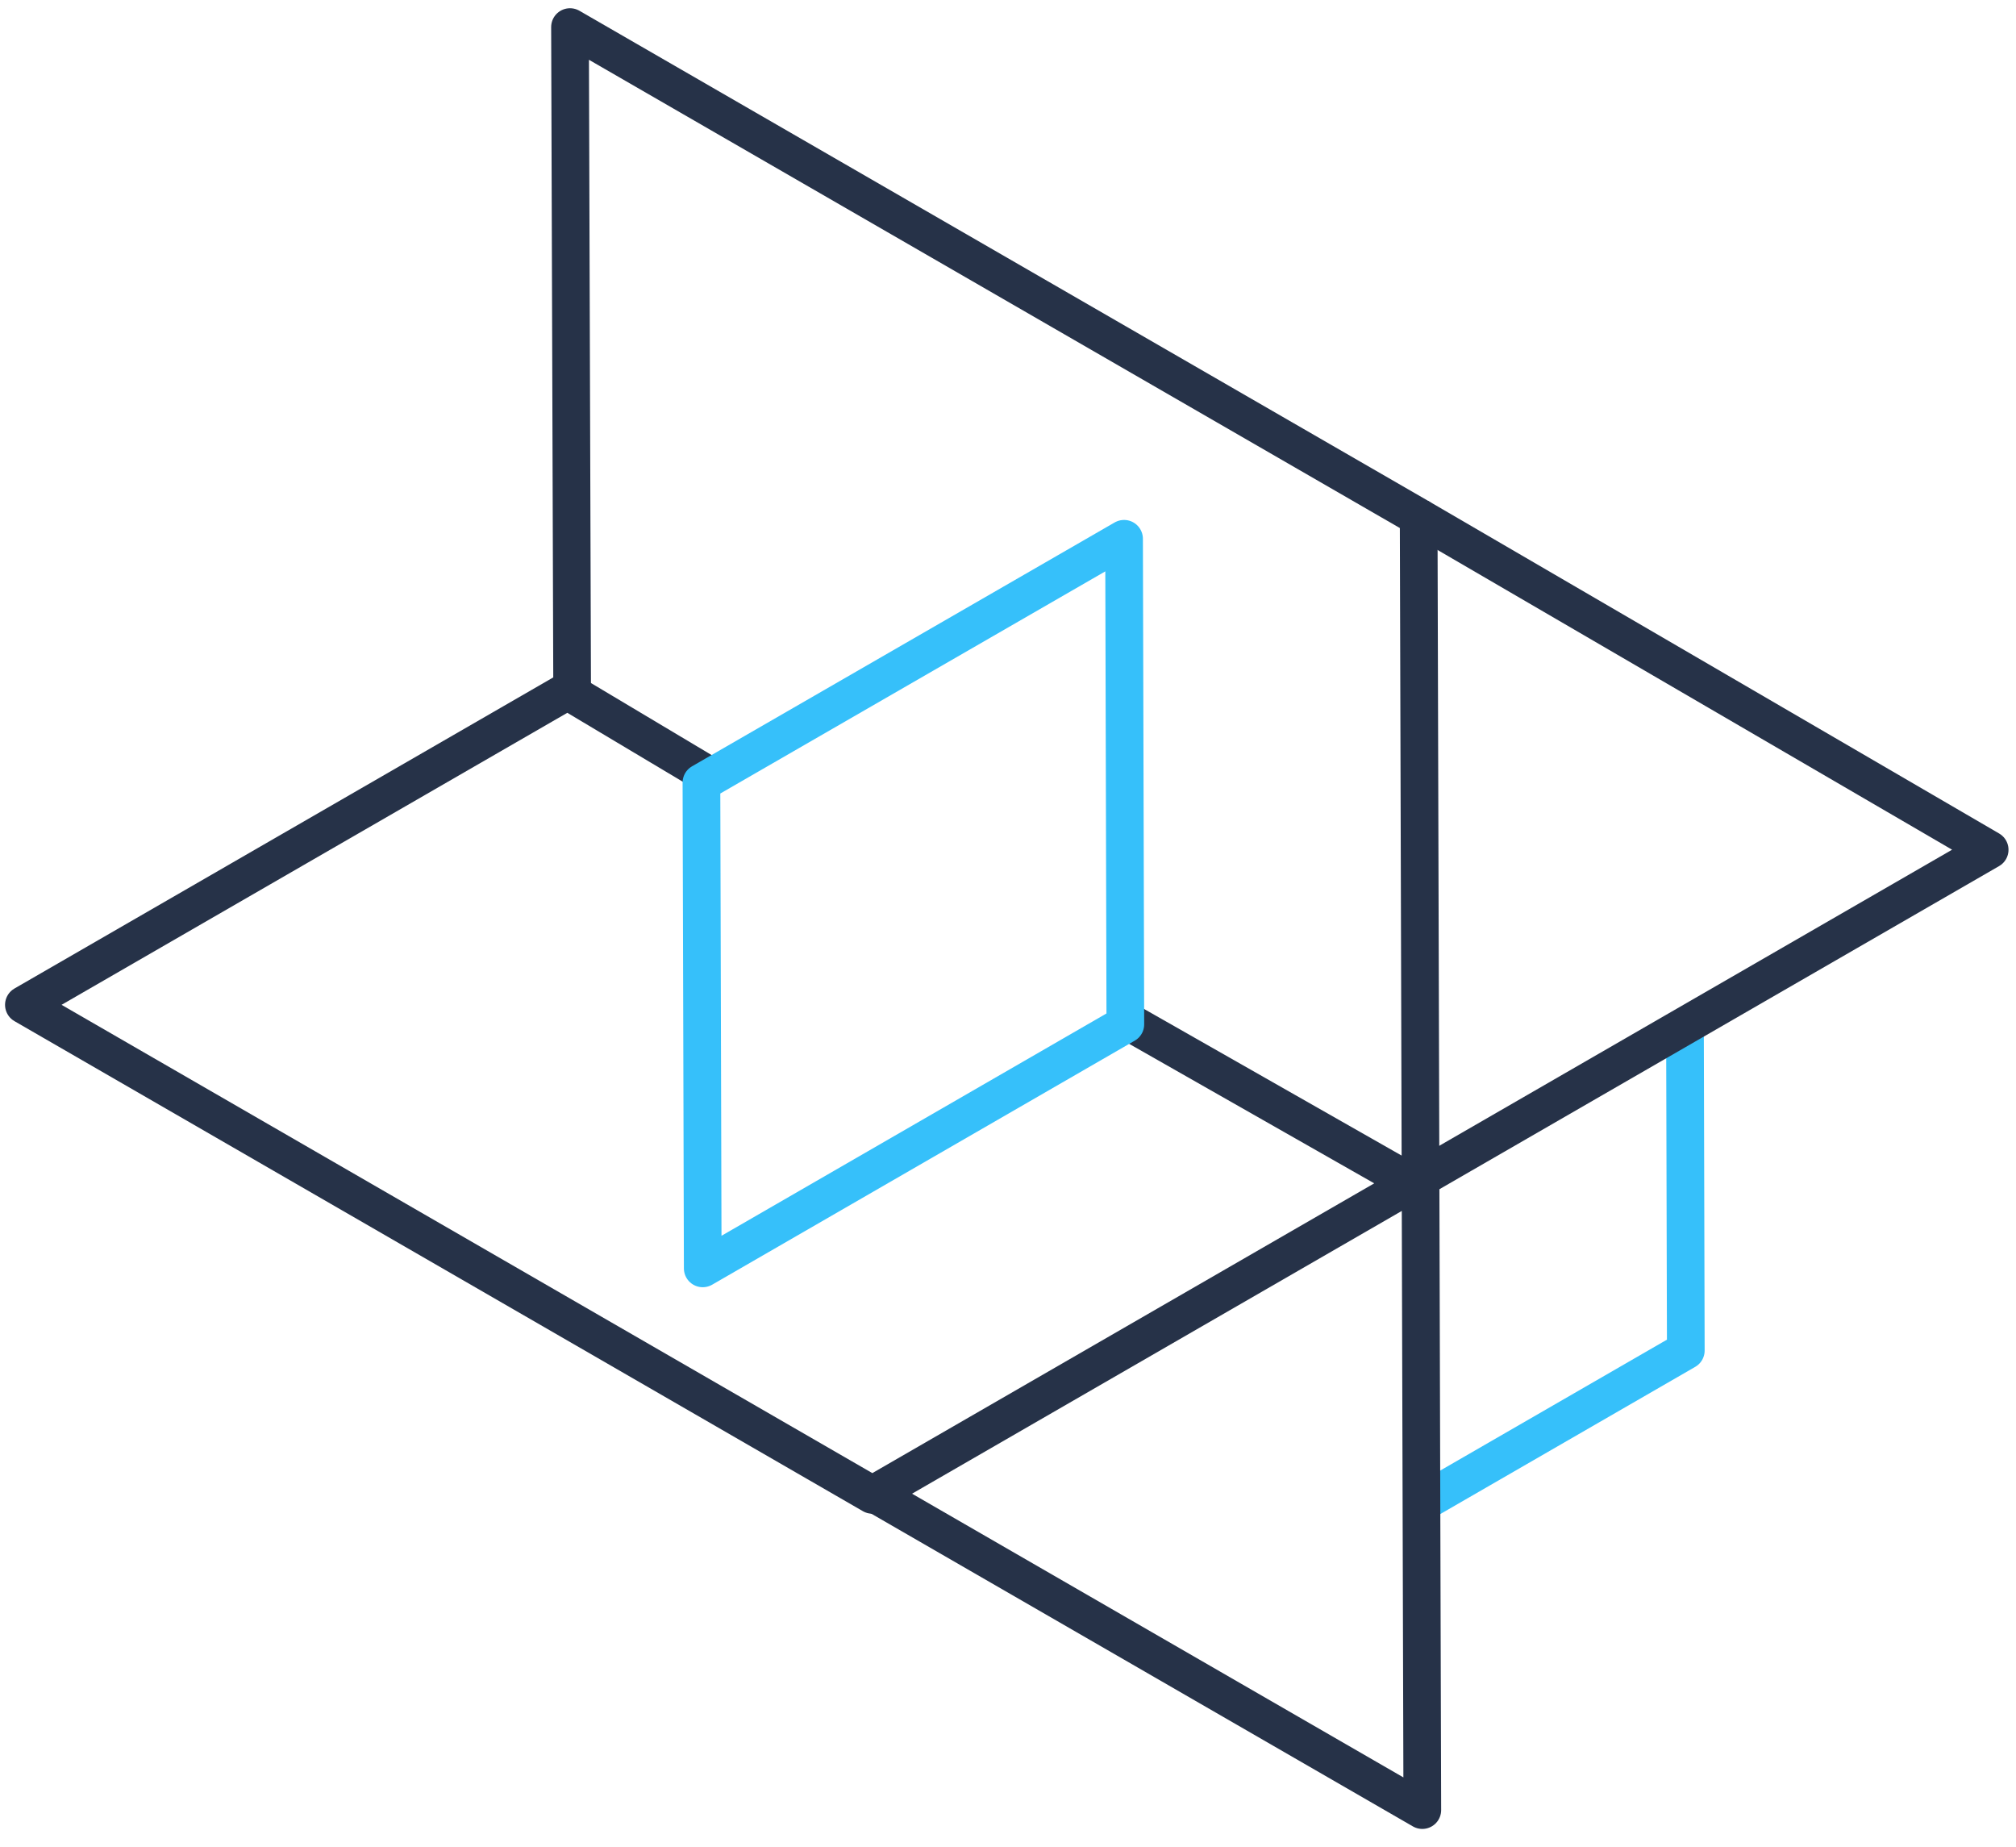
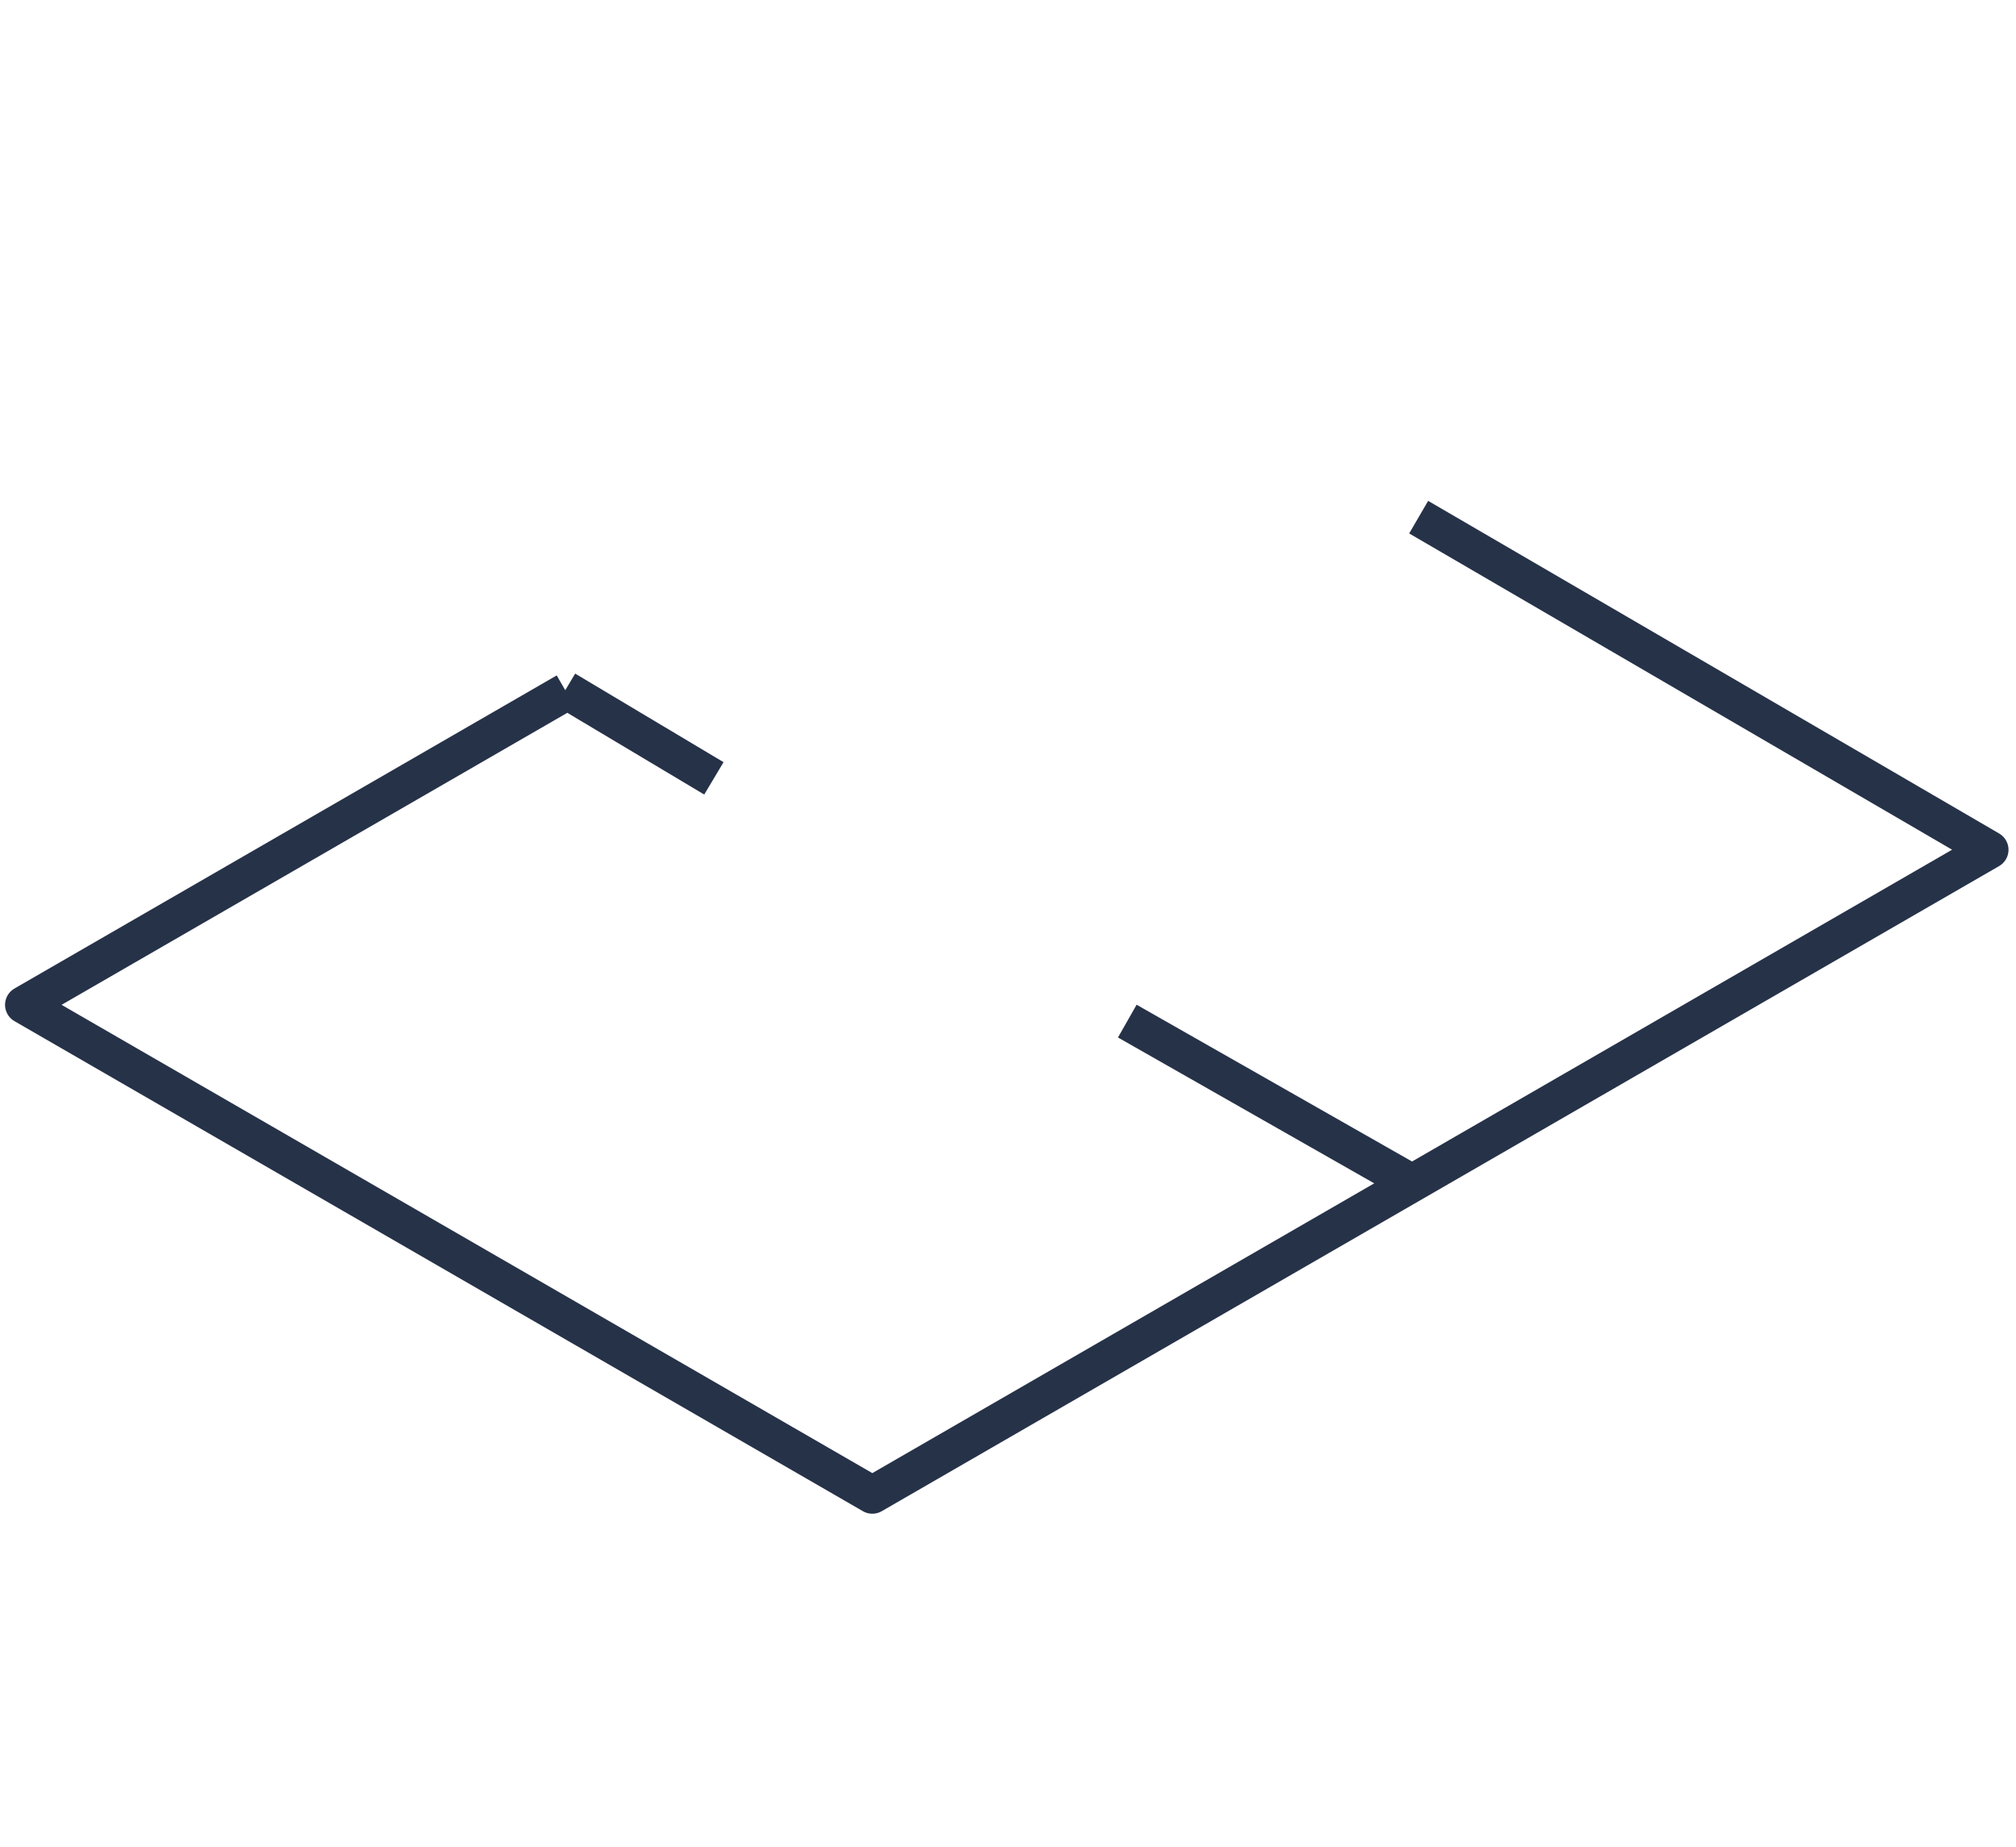
<svg xmlns="http://www.w3.org/2000/svg" width="107" height="98" fill="none">
-   <path stroke="#36C0FA" stroke-linejoin="round" stroke-miterlimit="10" stroke-width="2" d="m89.43 54.232.045 17.435-13.918 8.034" />
-   <path stroke="#263248" stroke-linejoin="round" stroke-miterlimit="10" stroke-width="2" d="m30.367 36.762-.114-35.325 45.043 26.005.194 68.611-29.077-16.786" />
  <path stroke="#263248" stroke-linejoin="round" stroke-miterlimit="10" stroke-width="2" d="m75.296 27.443 30.306 17.651-59.303 34.232L1.268 53.322l28.78-16.615m7.842 4.597-7.875-4.7m45.295 26.39-15.478-8.809" />
-   <path stroke="#36C0FA" stroke-linejoin="round" stroke-miterlimit="10" stroke-width="2" d="m59.66 28.592.068 25.765-22.43 12.95-.069-25.776 22.431-12.94Z" />
</svg>